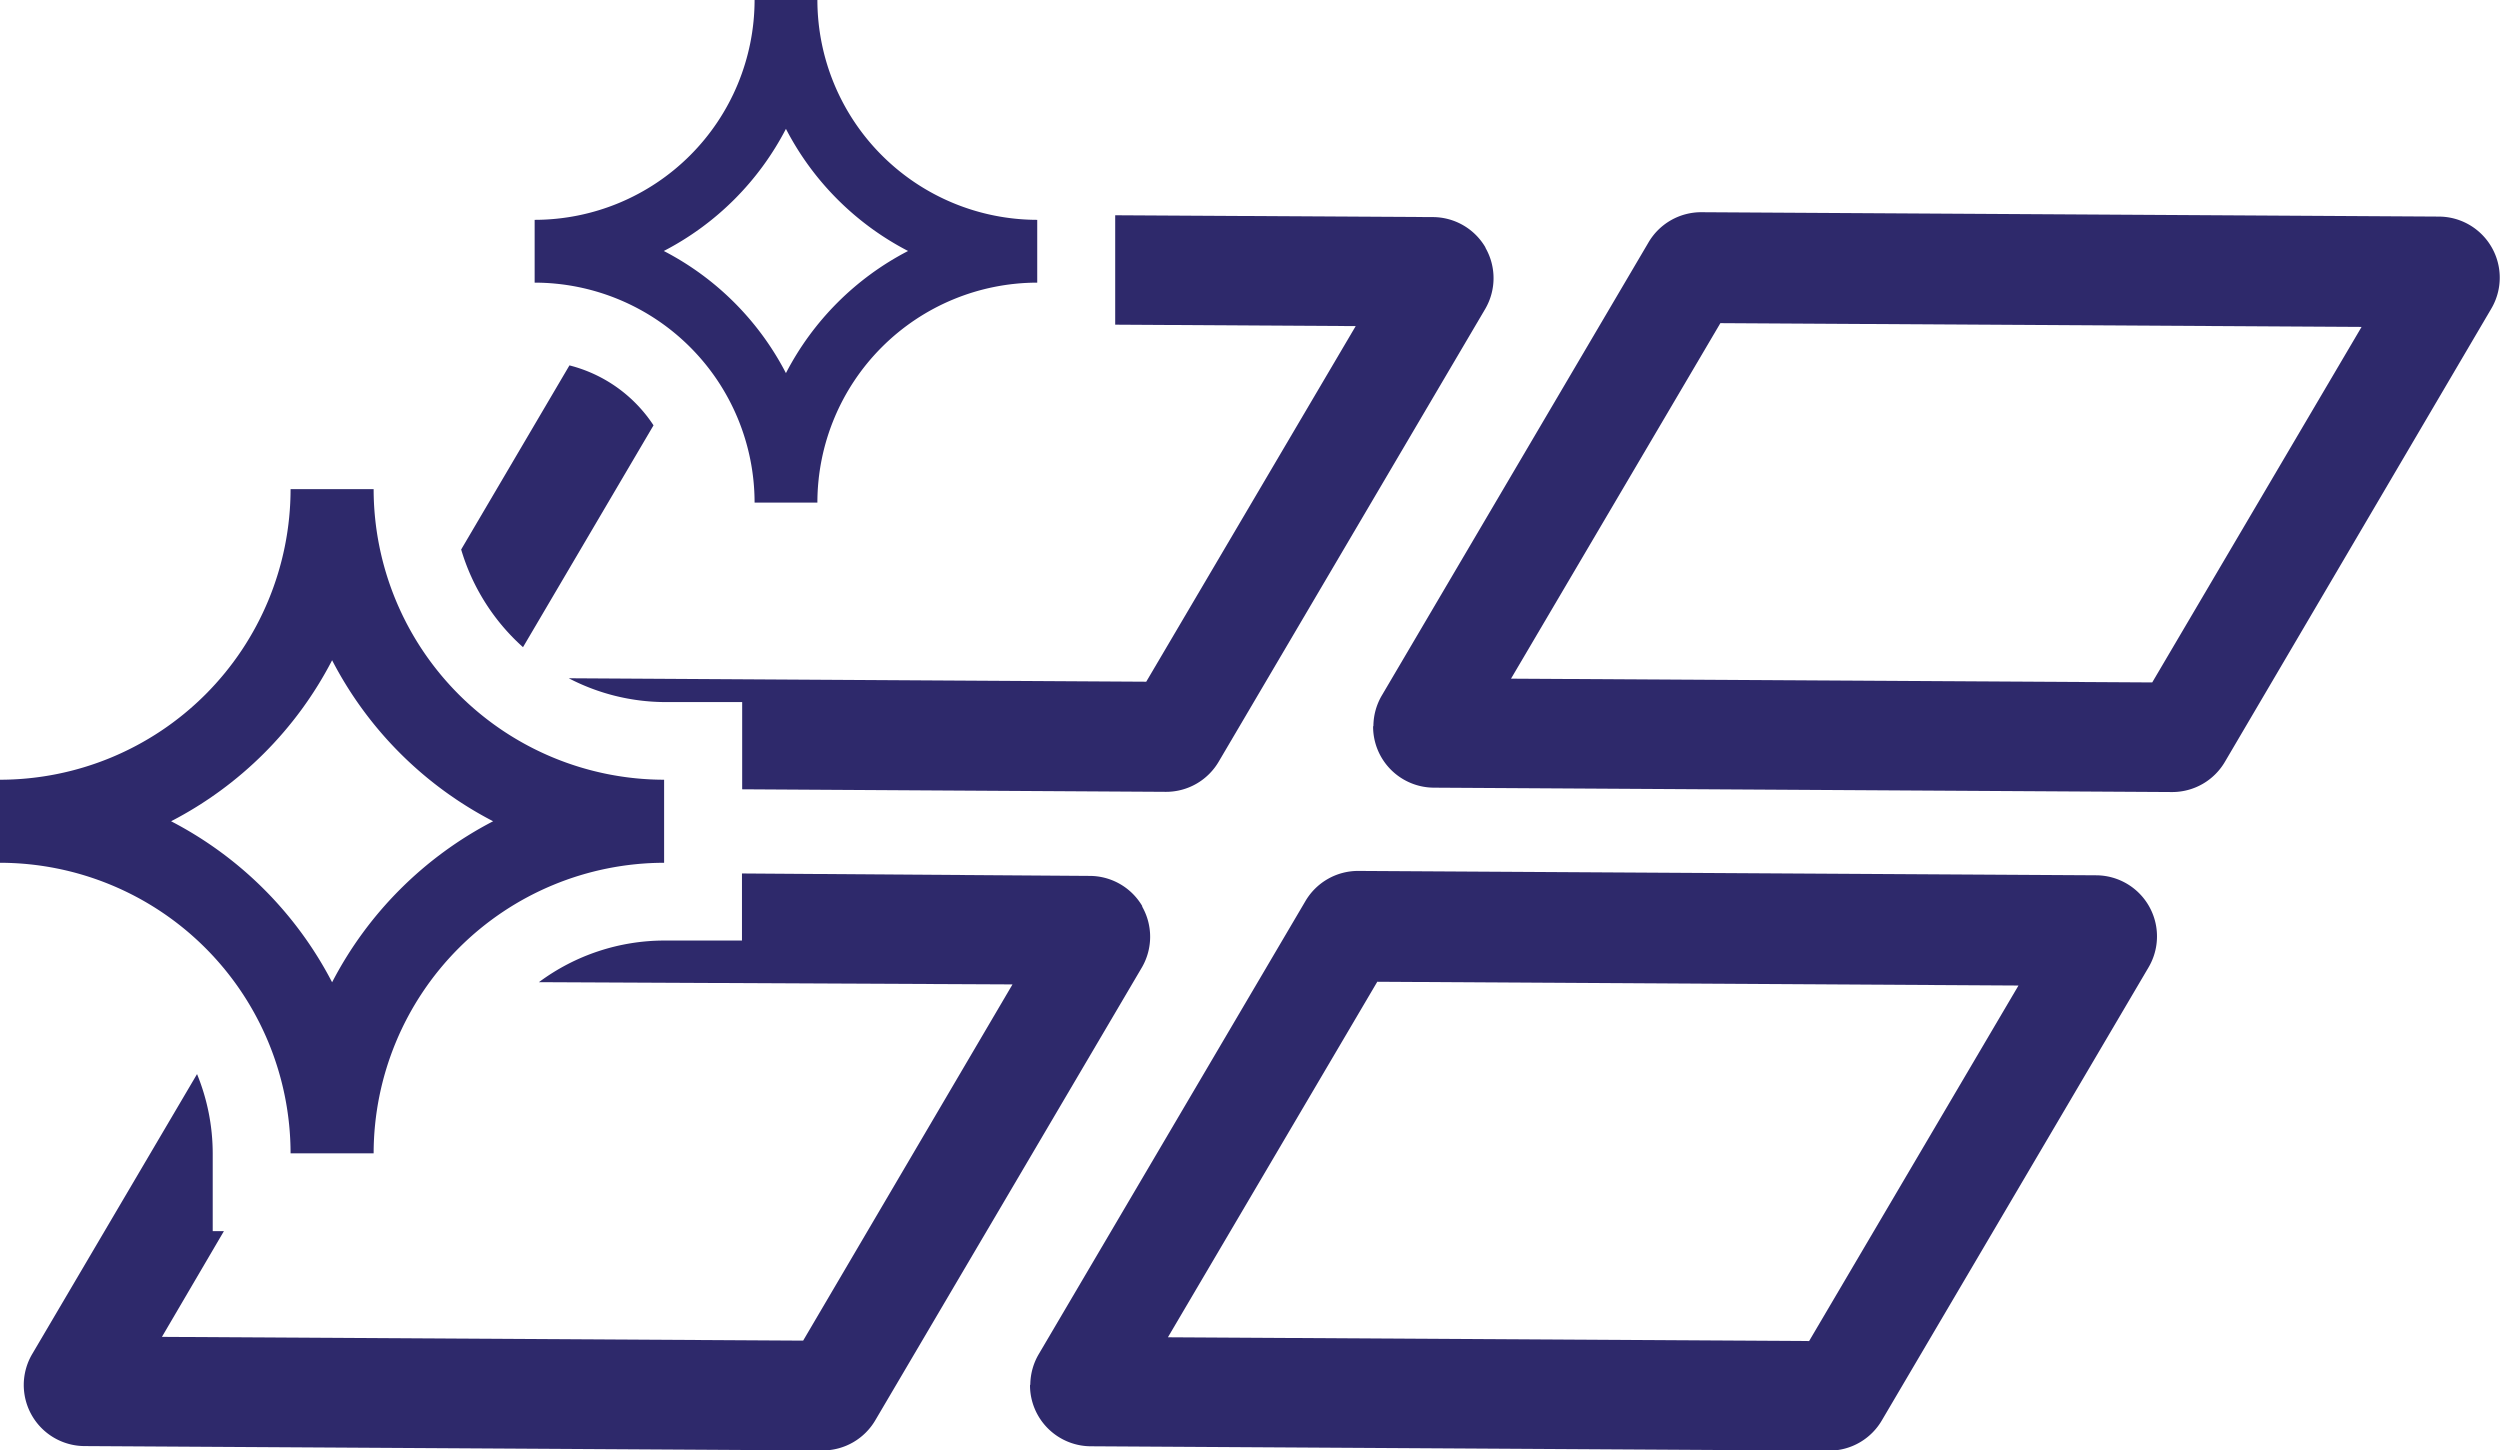
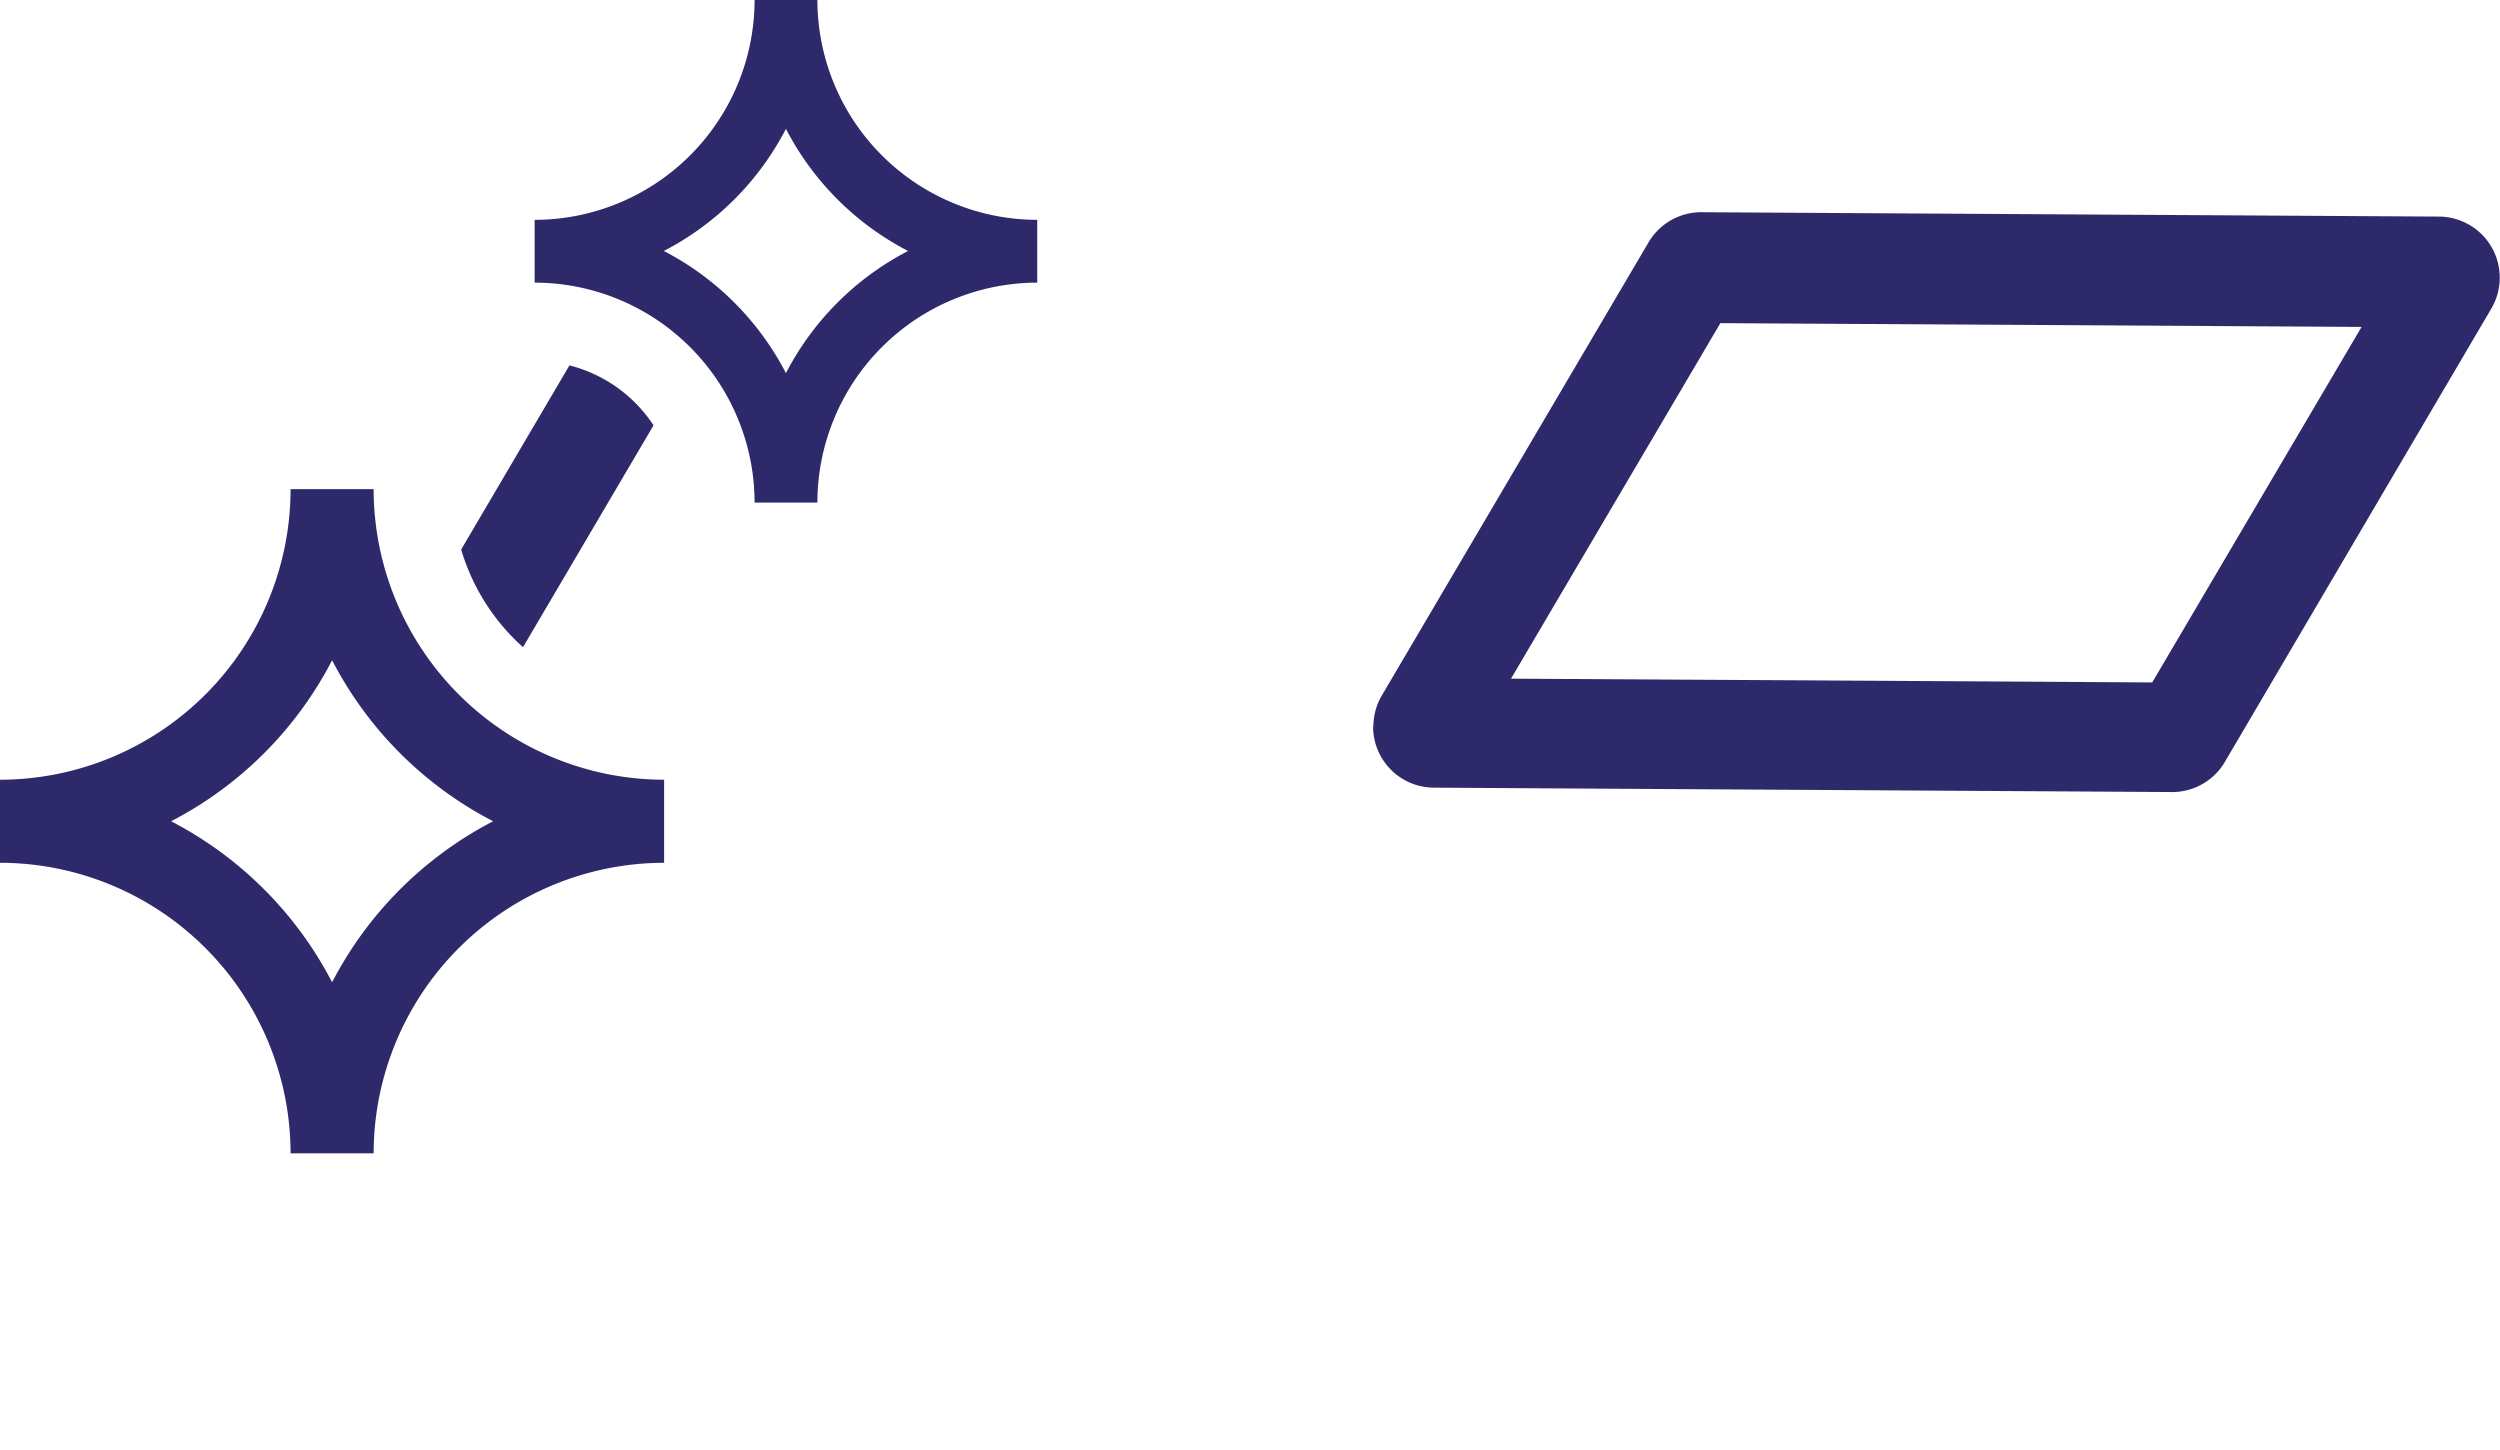
<svg xmlns="http://www.w3.org/2000/svg" width="24.563" height="14.25" viewBox="0 0 24.563 14.25">
  <defs>
    <clipPath id="clip-path">
      <rect id="Rectangle_92" data-name="Rectangle 92" width="24.563" height="14.25" fill="#2e296b" />
    </clipPath>
  </defs>
  <g id="decapant" transform="translate(0 0)">
    <g id="Groupe_142" data-name="Groupe 142" transform="translate(0 0)" clip-path="url(#clip-path)">
      <path id="Tracé_236" data-name="Tracé 236" d="M12.517,0H11.9A2.163,2.163,0,0,1,9.739,2.16v.617A2.163,2.163,0,0,1,11.9,4.938h.617a2.163,2.163,0,0,1,2.16-2.161V2.16A2.163,2.163,0,0,1,12.517,0m-.309,3.666a2.8,2.8,0,0,0-1.2-1.2,2.8,2.8,0,0,0,1.2-1.2,2.8,2.8,0,0,0,1.2,1.2,2.8,2.8,0,0,0-1.2,1.2" transform="translate(-4.486 0)" fill="#2e296b" />
      <path id="Tracé_237" data-name="Tracé 237" d="M25.018,8.912a.6.6,0,0,1,.084-.3l2.617-4.446a.6.6,0,0,1,.521-.3l7.25.043A.6.6,0,0,1,36,4.816L33.386,9.263a.6.6,0,0,1-.521.3l-7.25-.043a.6.6,0,0,1-.6-.6m1.355-.471,6.3.037,2.057-3.493-6.3-.037Z" transform="translate(-11.524 -1.781)" fill="#2e296b" />
-       <path id="Tracé_238" data-name="Tracé 238" d="M18.768,20.912a.6.6,0,0,1,.084-.3l2.617-4.446a.6.6,0,0,1,.521-.3l7.25.043a.6.6,0,0,1,.514.906l-2.618,4.447a.6.6,0,0,1-.521.3l-7.25-.043a.6.6,0,0,1-.6-.6m1.355-.471,6.3.037,2.057-3.493-6.3-.037Z" transform="translate(-8.645 -7.309)" fill="#2e296b" />
      <path id="Tracé_239" data-name="Tracé 239" d="M3.671,8.909H2.855A2.858,2.858,0,0,1,0,11.764v.816a2.858,2.858,0,0,1,2.855,2.855h.816A2.859,2.859,0,0,1,6.525,12.58v-.816A2.858,2.858,0,0,1,3.671,8.909m-.408,4.845a3.7,3.7,0,0,0-1.582-1.582A3.69,3.69,0,0,0,3.263,10.59a3.69,3.69,0,0,0,1.582,1.582,3.7,3.7,0,0,0-1.582,1.582" transform="translate(0 -4.103)" fill="#2e296b" />
      <path id="Tracé_240" data-name="Tracé 240" d="M9.008,9.423l1.282-2.179a1.4,1.4,0,0,0-.826-.589L8.4,8.464a2.08,2.08,0,0,0,.608.96" transform="translate(-3.869 -3.065)" fill="#2e296b" />
-       <path id="Tracé_241" data-name="Tracé 241" d="M19.368,4.235a.6.6,0,0,0-.518-.3l-3.121-.018V4.992l2.363.014L16.034,8.5,10.36,8.466A2.065,2.065,0,0,0,11.3,8.7h.764v.857l4.163.025a.6.6,0,0,0,.521-.3l2.618-4.447a.6.6,0,0,0,0-.6" transform="translate(-4.772 -1.802)" fill="#2e296b" />
-       <path id="Tracé_242" data-name="Tracé 242" d="M11.425,16.234a.6.6,0,0,0-.518-.3L7.49,15.91v.659H6.725a2.069,2.069,0,0,0-1.23.409L10.148,17,8.091,20.5l-6.3-.037L2.4,19.424H2.29v-.765a2.066,2.066,0,0,0-.154-.778L.518,20.629a.6.6,0,0,0,.513.907l7.25.043a.6.6,0,0,0,.521-.3l2.618-4.447a.6.6,0,0,0,0-.6" transform="translate(-0.2 -7.328)" fill="#2e296b" />
    </g>
  </g>
</svg>